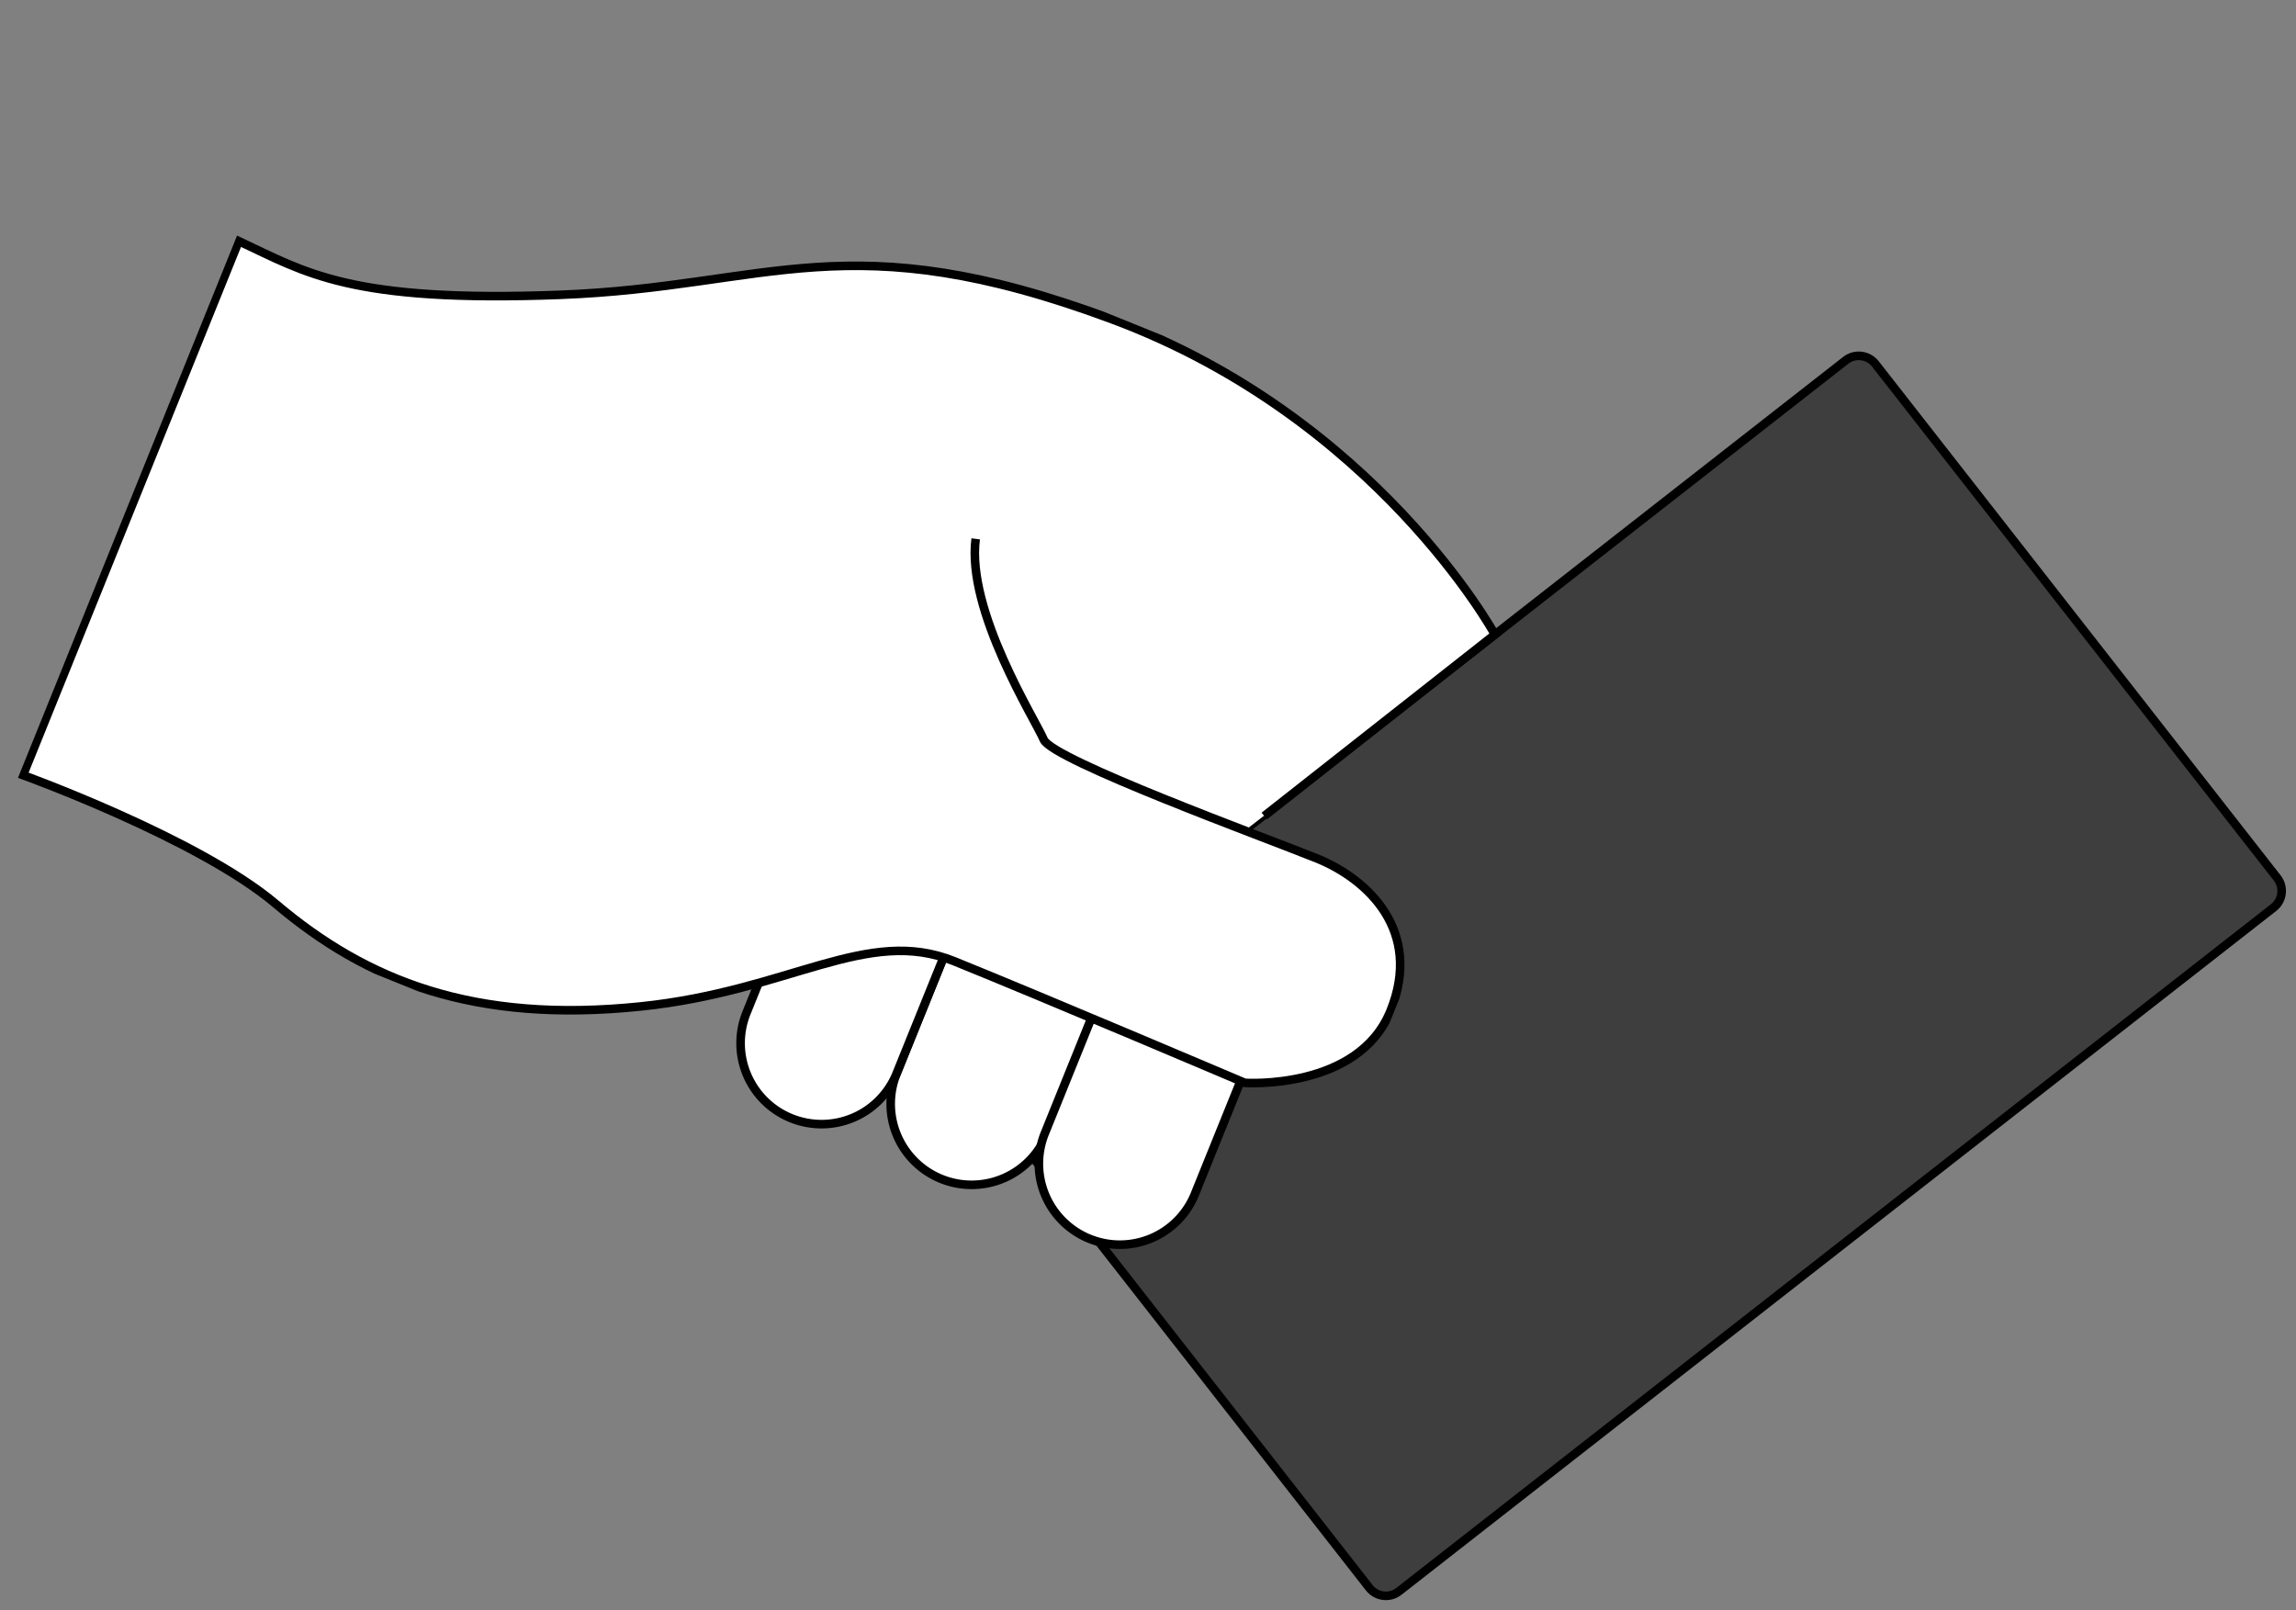
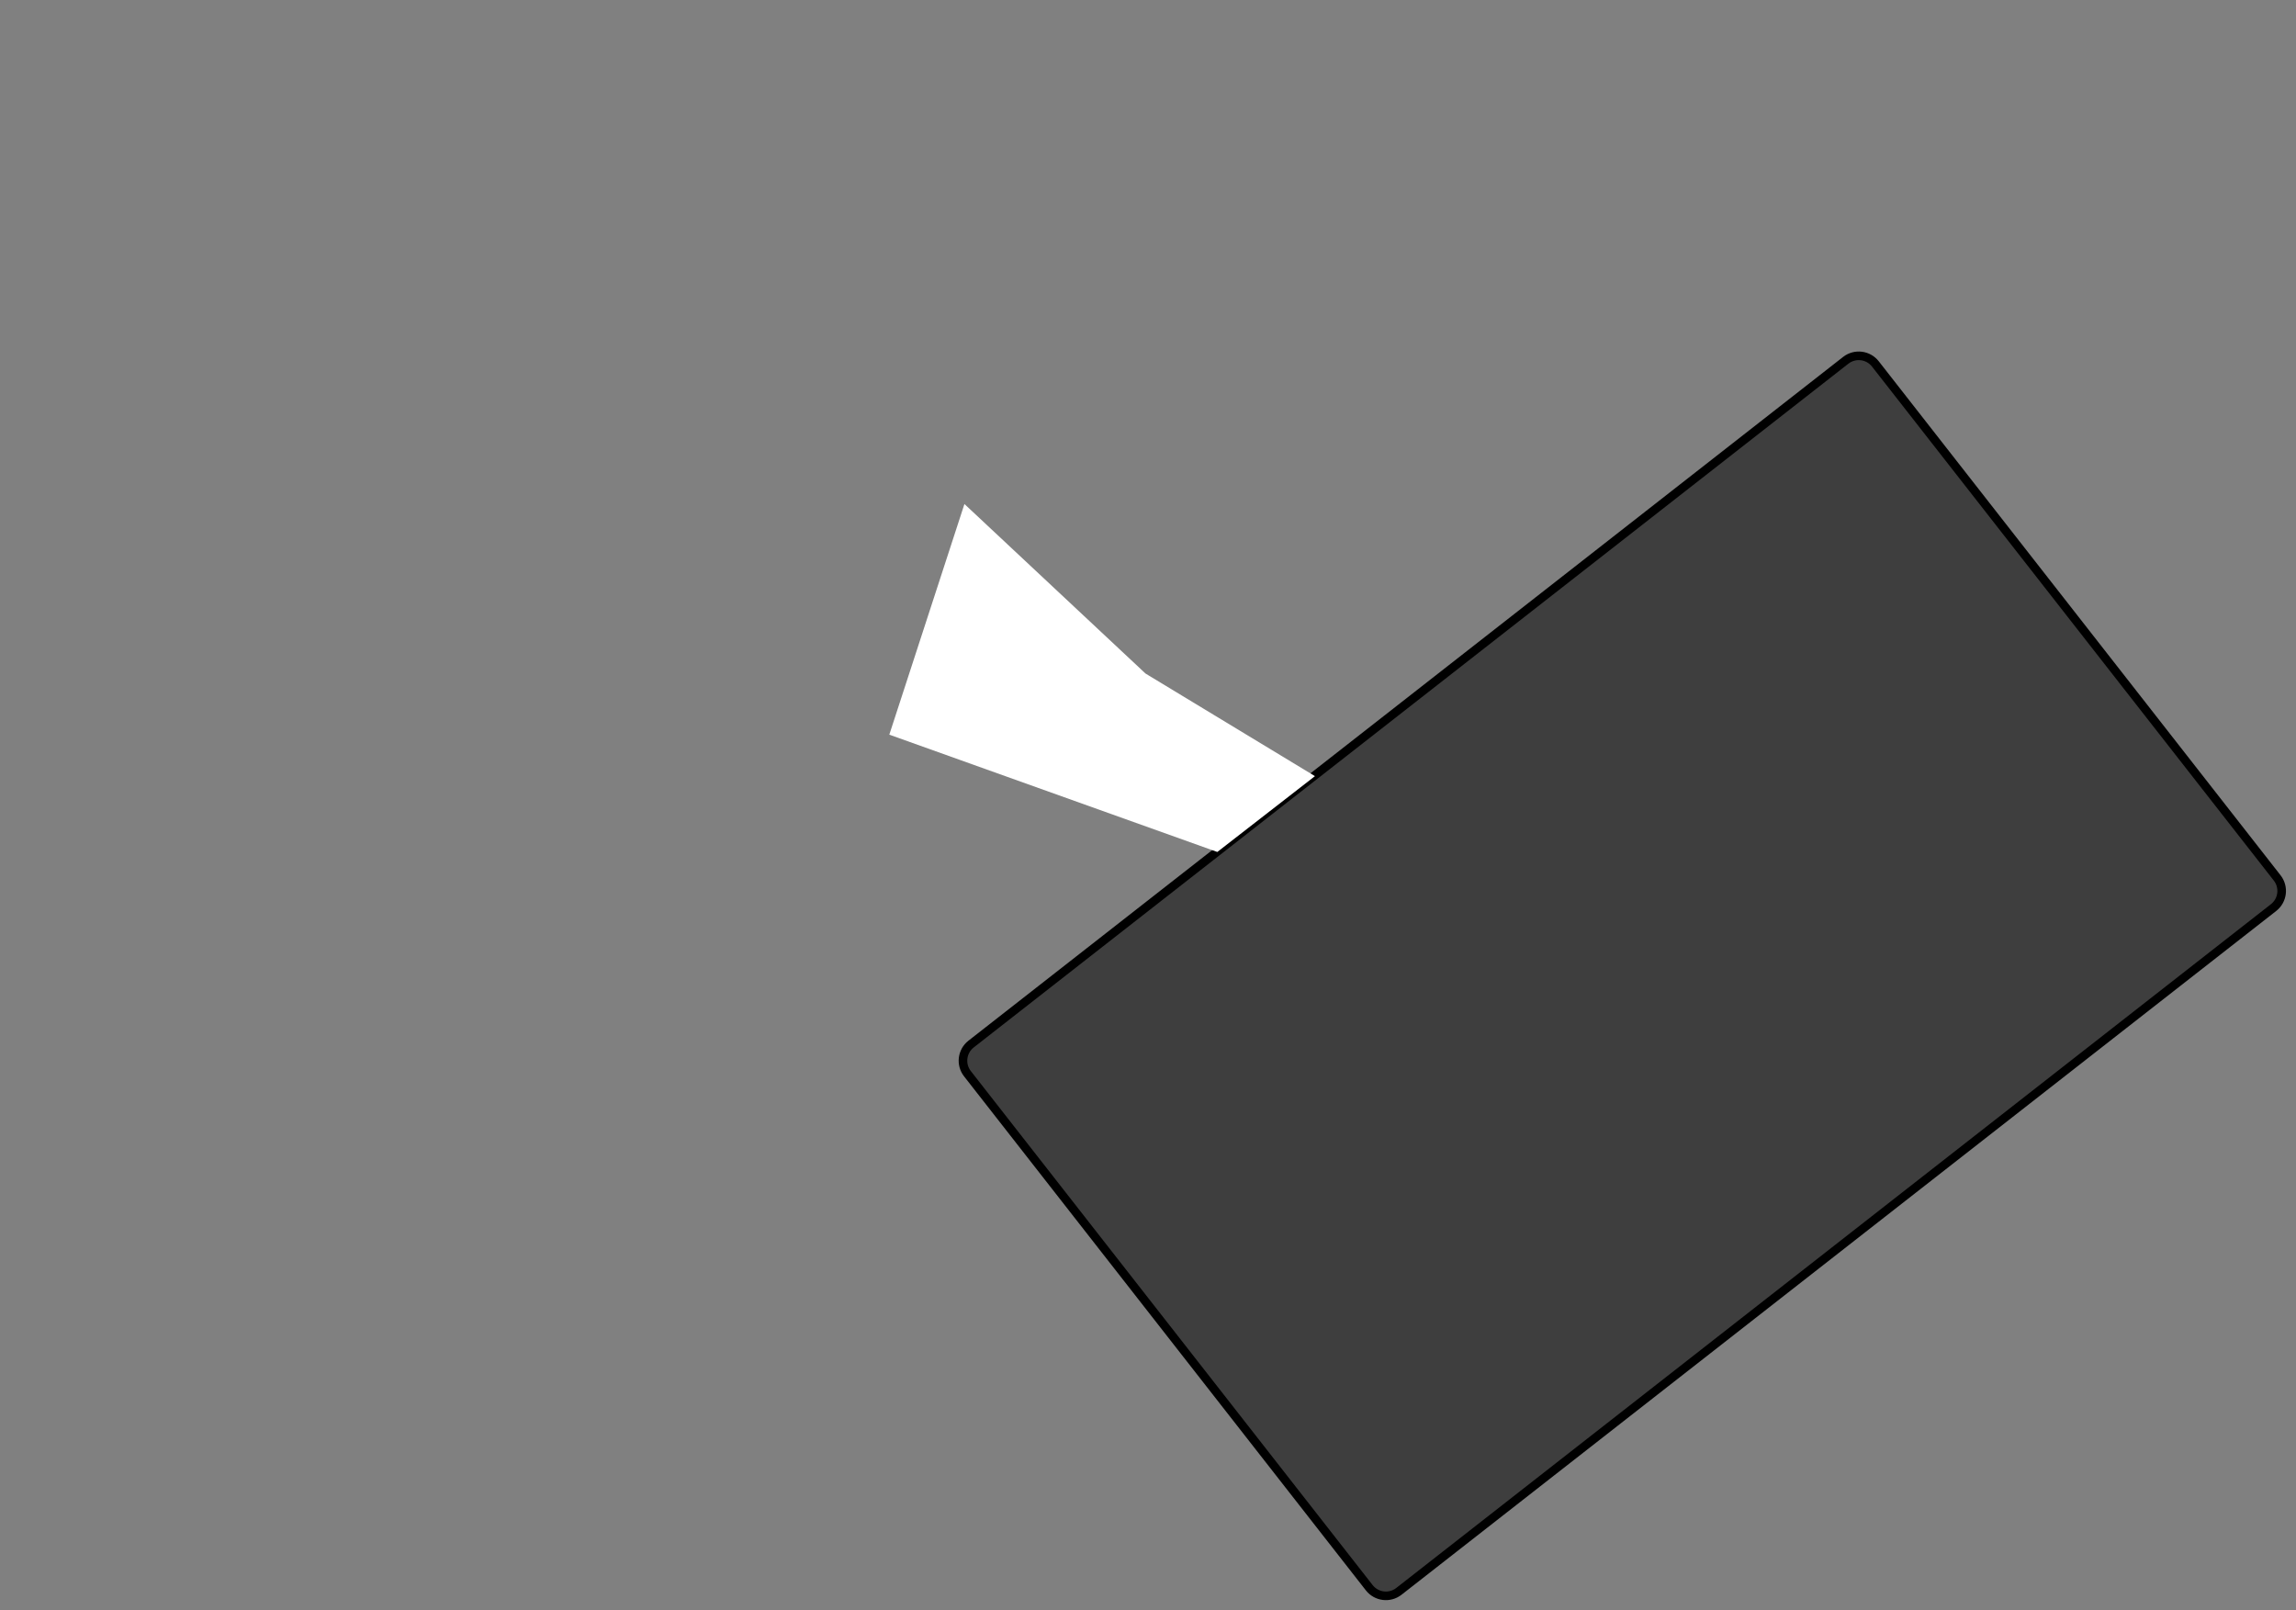
<svg xmlns="http://www.w3.org/2000/svg" width="267.559" height="187.658" viewBox="0 0 267.559 187.658">
  <rect x="0" y="0" width="267.559" height="187.658" fill="#808080" stroke="none" />
  <defs>
    <clipPath id="clip-path">
-       <rect id="長方形_5136" data-name="長方形 5136" width="158.891" height="103.355" fill="none" />
-     </clipPath>
+       </clipPath>
  </defs>
  <g id="グループ_4376" data-name="グループ 4376" transform="translate(-10026.822 2204.694)">
    <g id="パス_3137" data-name="パス 3137" transform="matrix(0.788, -0.616, 0.616, 0.788, 10137.344, -2081.599)" fill="#3e3e3e">
      <path d="M 132.31 81.432 L 2.96 81.432 C 1.604 81.432 0.5 80.329 0.5 78.972 L 0.5 2.96 C 0.5 1.604 1.604 0.5 2.96 0.5 L 132.31 0.5 C 133.667 0.5 134.77 1.604 134.77 2.96 L 134.771 78.972 C 134.771 80.329 133.667 81.432 132.31 81.432 Z" stroke="none" />
      <path d="M 132.31 81.932 L 132.31 80.932 C 133.391 80.932 134.271 80.053 134.271 78.972 L 134.27 2.96 C 134.27 1.879 133.391 1 132.31 1 L 2.96 1 C 1.879 1 1 1.879 1 2.96 L 1 78.972 C 1 80.053 1.879 80.932 2.96 80.932 L 132.31 80.932 L 132.31 81.932 M 132.31 81.932 L 2.96 81.932 C 1.325 81.932 4.043079752591439e-05 80.607 4.043079752591439e-05 78.972 L 4.067160716658691e-06 2.96 C 4.067160716658691e-06 1.325 1.325 2.030251152973506e-06 2.96 2.030251152973506e-06 L 132.31 5.657570727635175e-05 C 133.945 5.657570727635175e-05 135.27 1.325 135.27 2.96 L 135.271 78.972 C 135.271 80.607 133.945 81.932 132.31 81.932 Z" stroke="none" fill="#000" />
    </g>
    <g id="グループ_4284" data-name="グループ 4284" transform="translate(10065.54 -2204.694) rotate(22)">
      <path id="パス_3138" data-name="パス 3138" d="M26.967,10.411,0,0,1.952,28.2l40.56-1.646L49.751,14.1Z" transform="translate(90.307 26.859)" fill="#fff" />
      <g id="グループ_4283" data-name="グループ 4283">
        <g id="グループ_4282" data-name="グループ 4282" clip-path="url(#clip-path)">
          <path id="パス_3139" data-name="パス 3139" d="M0,24.521a9.434,9.434,0,1,0,18.867,0V0H0Z" transform="translate(107.84 66.736)" fill="#fff" />
-           <path id="パス_3140" data-name="パス 3140" d="M0,24.521a9.434,9.434,0,1,0,18.867,0V0H0Z" transform="translate(107.84 66.736)" fill="none" stroke="#000" stroke-miterlimit="10" stroke-width="1" />
          <path id="パス_3141" data-name="パス 3141" d="M0,0V22.7a9.434,9.434,0,1,0,18.867,0V.408Z" transform="translate(126.463 68.554)" fill="#fff" />
          <path id="パス_3142" data-name="パス 3142" d="M0,0V22.7a9.434,9.434,0,1,0,18.867,0V.408Z" transform="translate(126.463 68.554)" fill="none" stroke="#000" stroke-miterlimit="10" stroke-width="1" />
          <path id="パス_3143" data-name="パス 3143" d="M0,12.655V22.7a9.434,9.434,0,1,0,18.867,0V0H0Z" transform="translate(88.972 68.553)" fill="#fff" />
          <path id="パス_3144" data-name="パス 3144" d="M0,12.655V22.7a9.434,9.434,0,1,0,18.867,0V0H0Z" transform="translate(88.972 68.553)" fill="none" stroke="#000" stroke-miterlimit="10" stroke-width="1" />
          <path id="パス_3145" data-name="パス 3145" d="M92.621,29.71C94.769,37.928,106.91,46.6,108.736,48.43s28.307.913,34.7.913,14.611,3.2,14.611,13.24-12.6,14.154-12.6,14.154-25.757-.456-36.715-.456S92.314,86.652,76.873,94.836c-17.352,9.2-30.8,9.2-43.928,4.872C21.721,96.01,0,96.826,0,96.826V29.71c8.6.456,14.682,1.826,37.054-8.218S64.905.946,97.778.033,152.9,17.383,152.9,17.383l-17,29.677" transform="translate(0.422 0.422)" fill="#fff" />
          <path id="パス_3146" data-name="パス 3146" d="M92.621,29.71C94.769,37.928,106.91,46.6,108.736,48.43s28.307.913,34.7.913,14.611,3.2,14.611,13.24-12.6,14.154-12.6,14.154-25.757-.456-36.715-.456S92.314,86.652,76.873,94.836c-17.352,9.2-30.8,9.2-43.928,4.872C21.721,96.01,0,96.826,0,96.826V29.71c8.6.456,14.682,1.826,37.054-8.218S64.905.946,97.778.033,152.9,17.383,152.9,17.383l-17,29.677" transform="translate(0.422 0.422)" fill="none" stroke="#000" stroke-miterlimit="10" stroke-width="1" />
        </g>
      </g>
    </g>
  </g>
</svg>